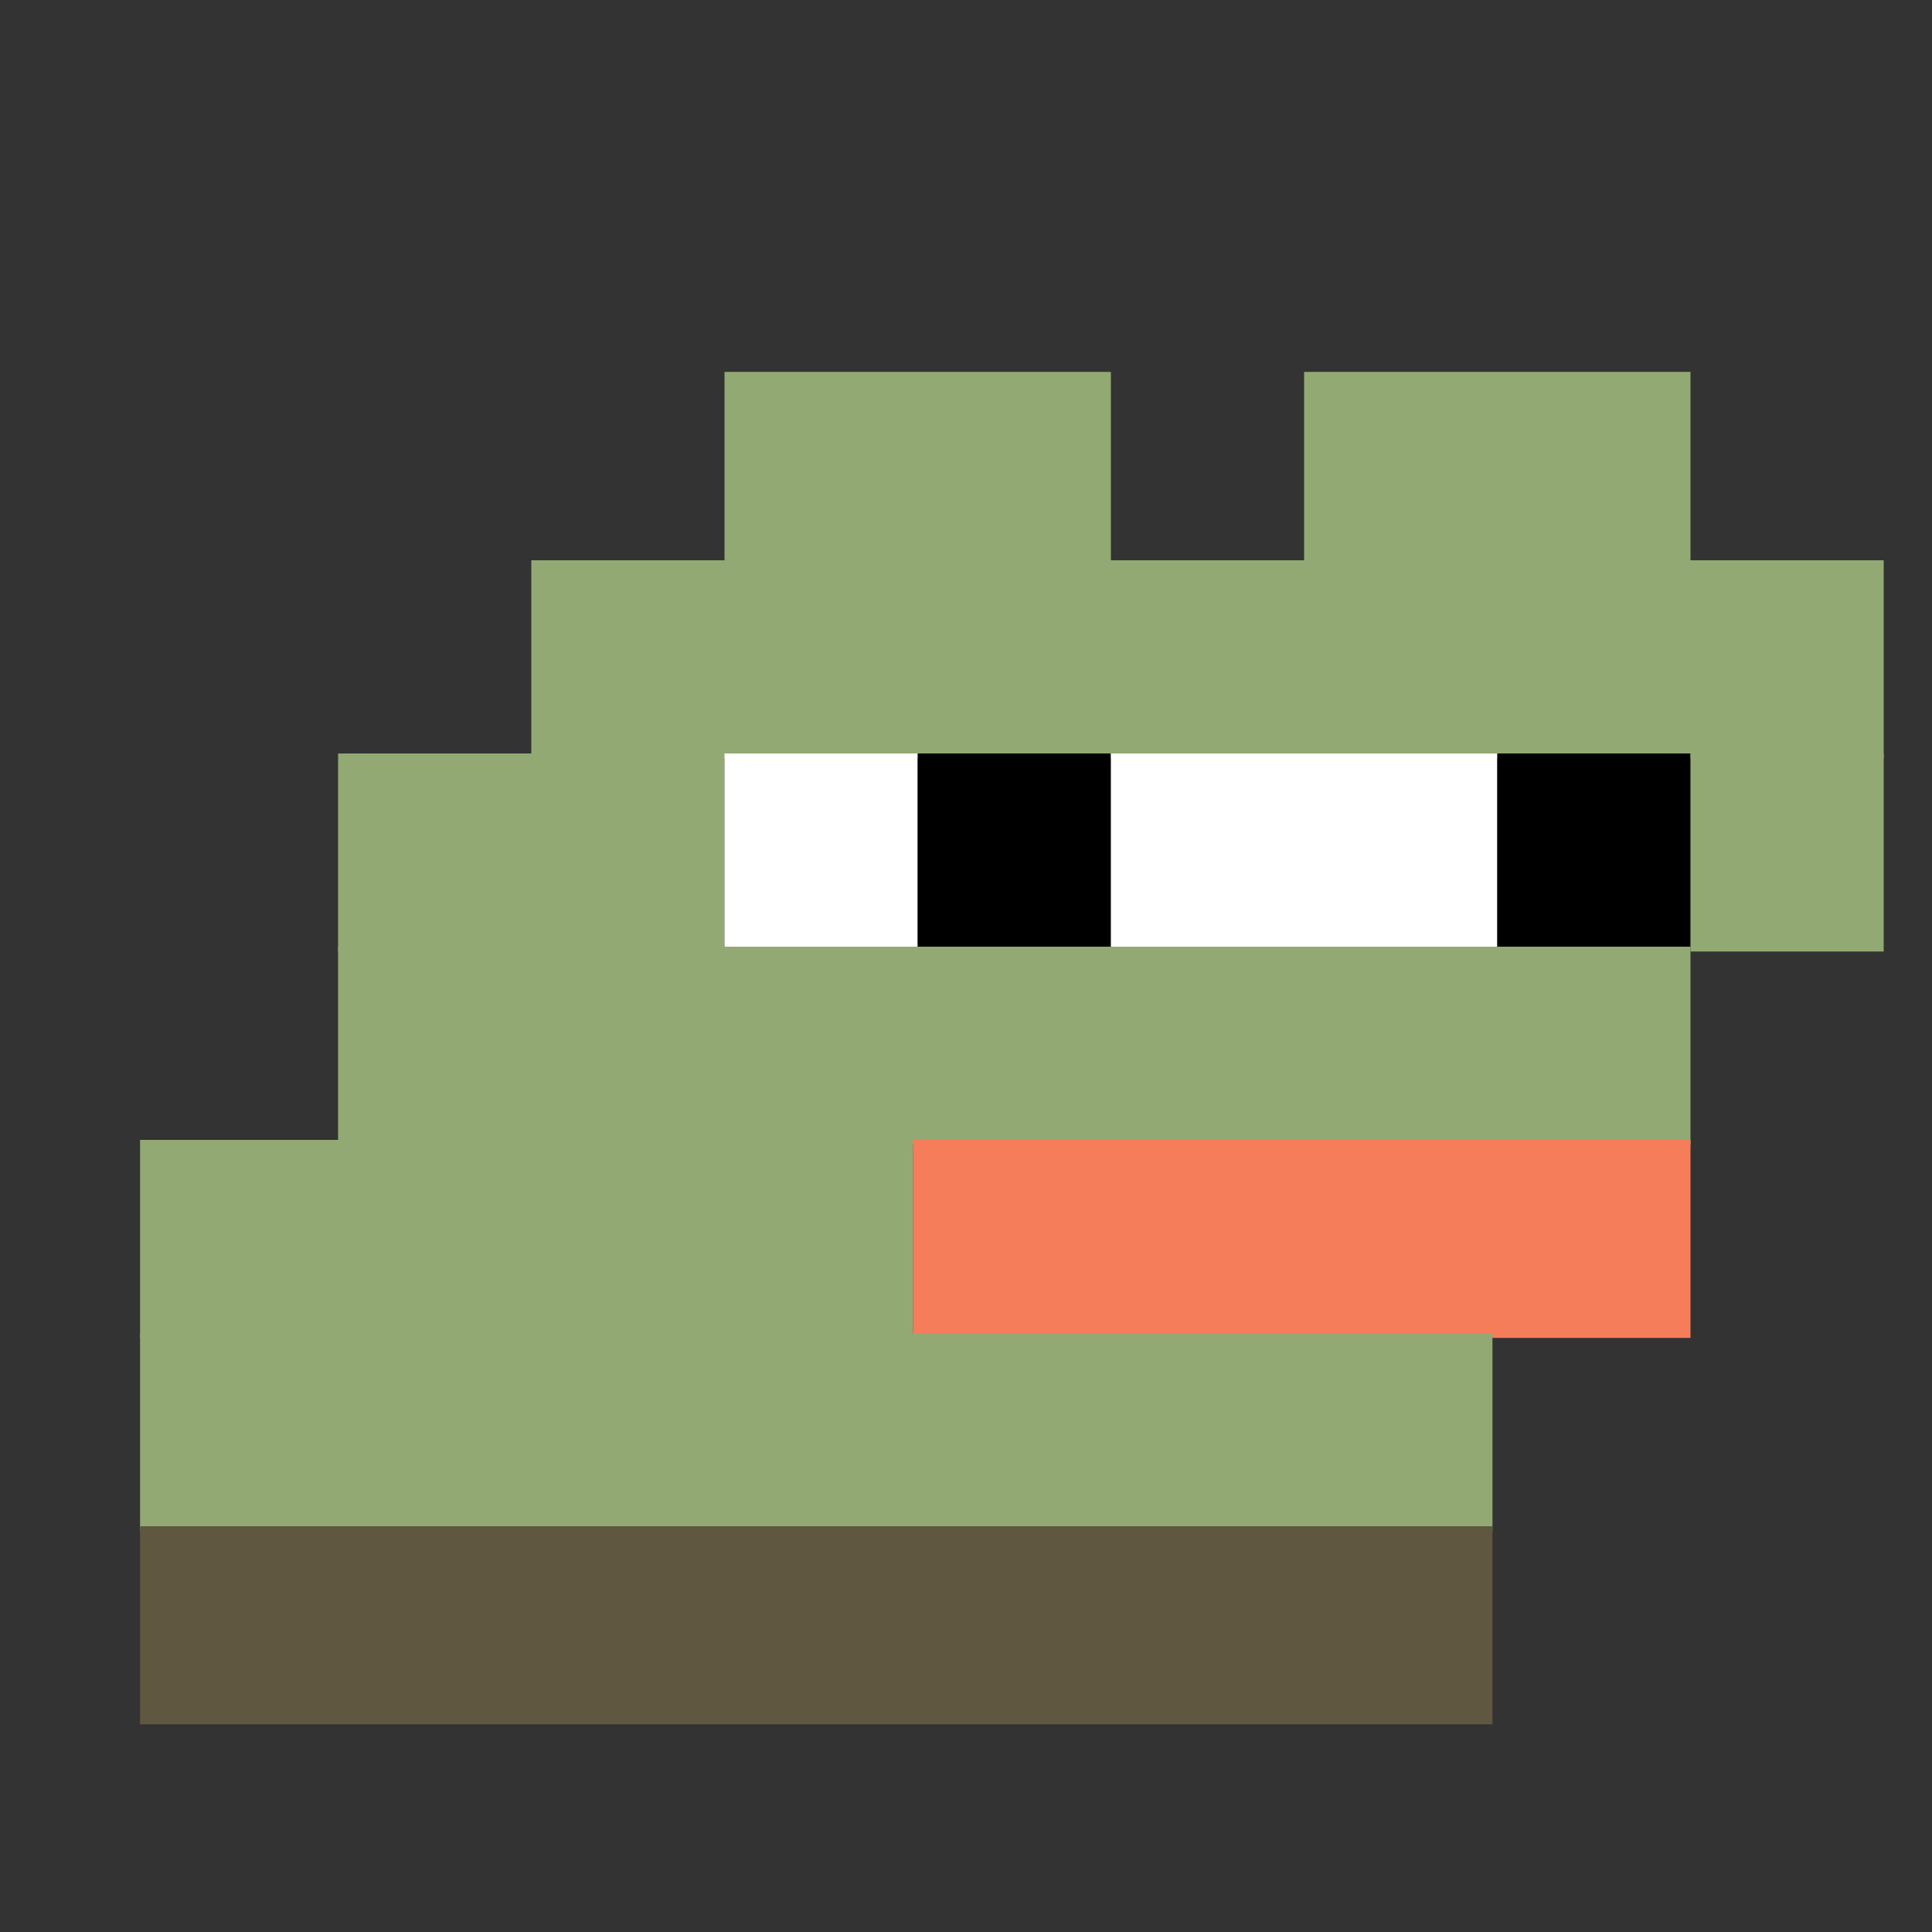
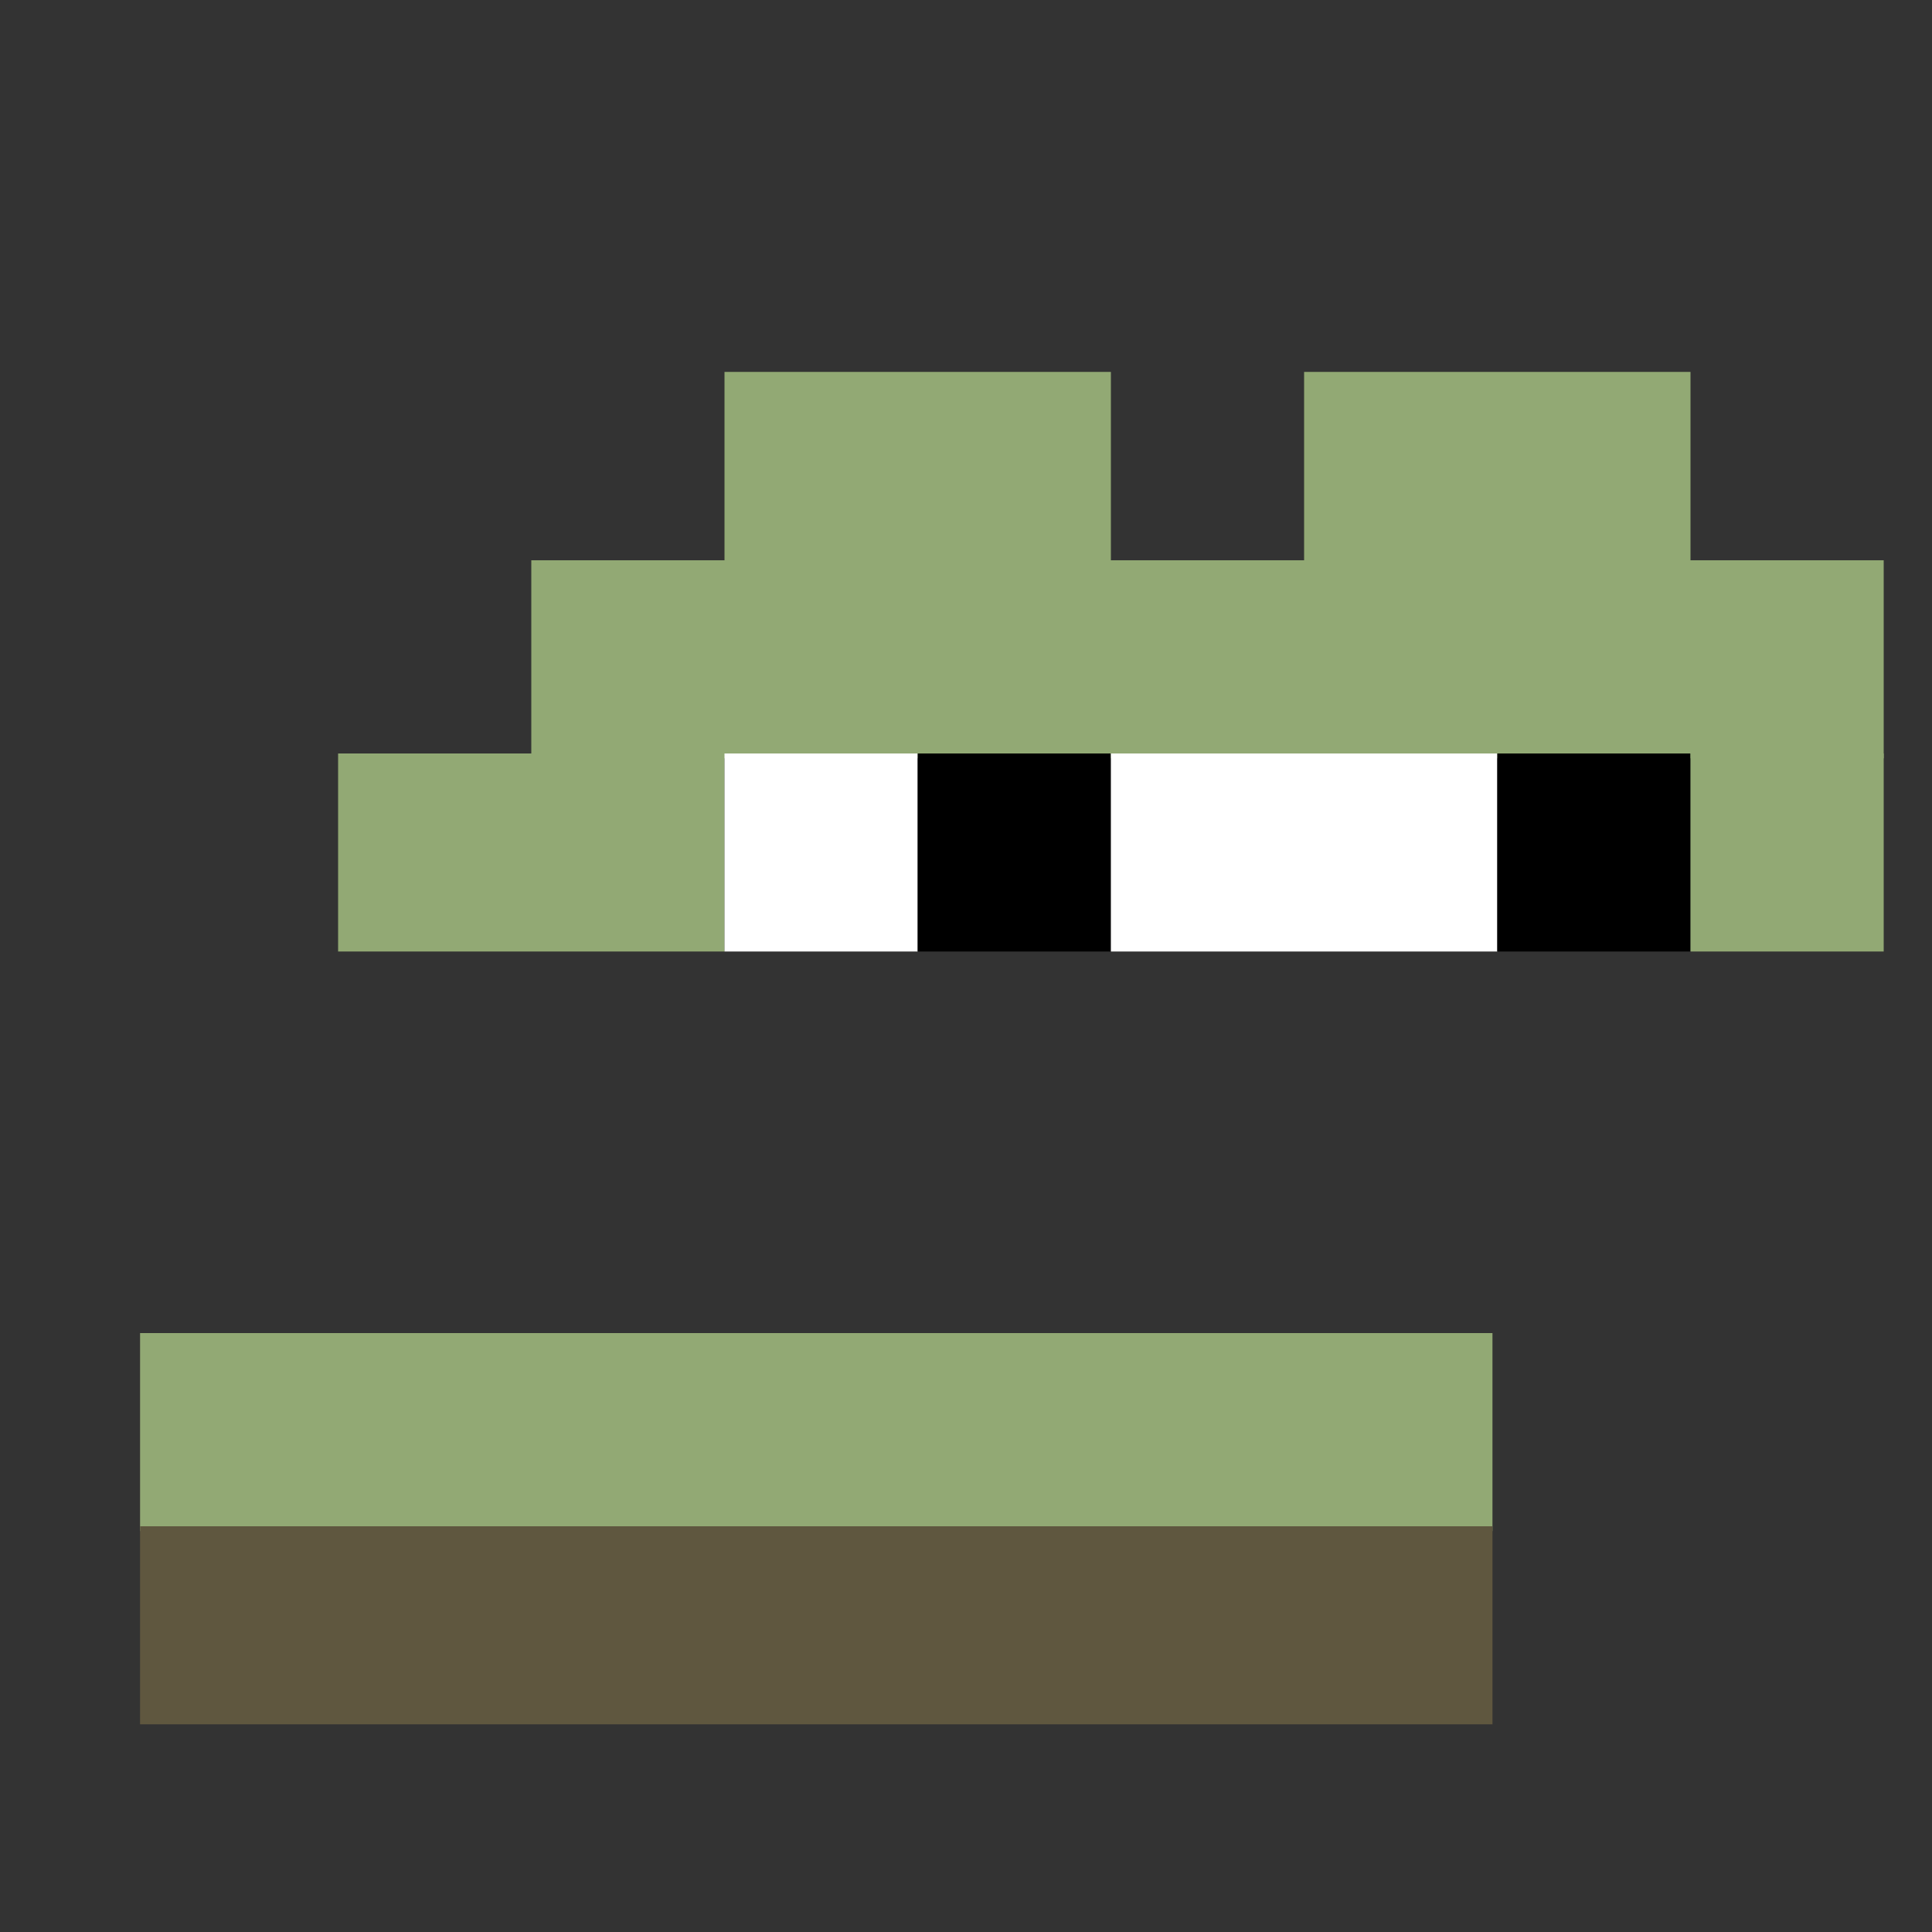
<svg xmlns="http://www.w3.org/2000/svg" width="400" height="400" viewBox="0 0 400 400" fill="none">
  <rect x="0" y="0" width="400" height="400" fill="#333333" stroke="none" />
  <rect width="80" height="40" x="150" y="77" fill="#92a974" />
  <rect width="80" height="40" x="270" y="77" fill="#92a974" />
  <rect width="280" height="41" x="110" y="116" fill="#92a974" />
  <rect width="80" height="41" x="70" y="156" fill="#92a974" />
  <rect width="40" height="41" x="150" y="156" fill="#ffffff" />
  <rect width="40" height="41" x="190" y="156" fill="#000000" />
  <rect width="80" height="41" x="230" y="156" fill="#ffffff" />
  <rect width="40" height="41" x="310" y="156" fill="#000000" />
  <rect width="40" height="41" x="350" y="156" fill="#92a974" />
-   <rect width="280" height="41" x="70" y="196" fill="#92a974" />
-   <rect width="160" height="41" x="29" y="236" fill="#92a974" />
-   <rect width="161" height="41" x="189" y="236" fill="#f57d5a" />
  <rect width="280" height="41" x="29" y="276" fill="#92a974" />
  <rect width="280" height="41" x="29" y="316" fill="#5F573F" />
</svg>